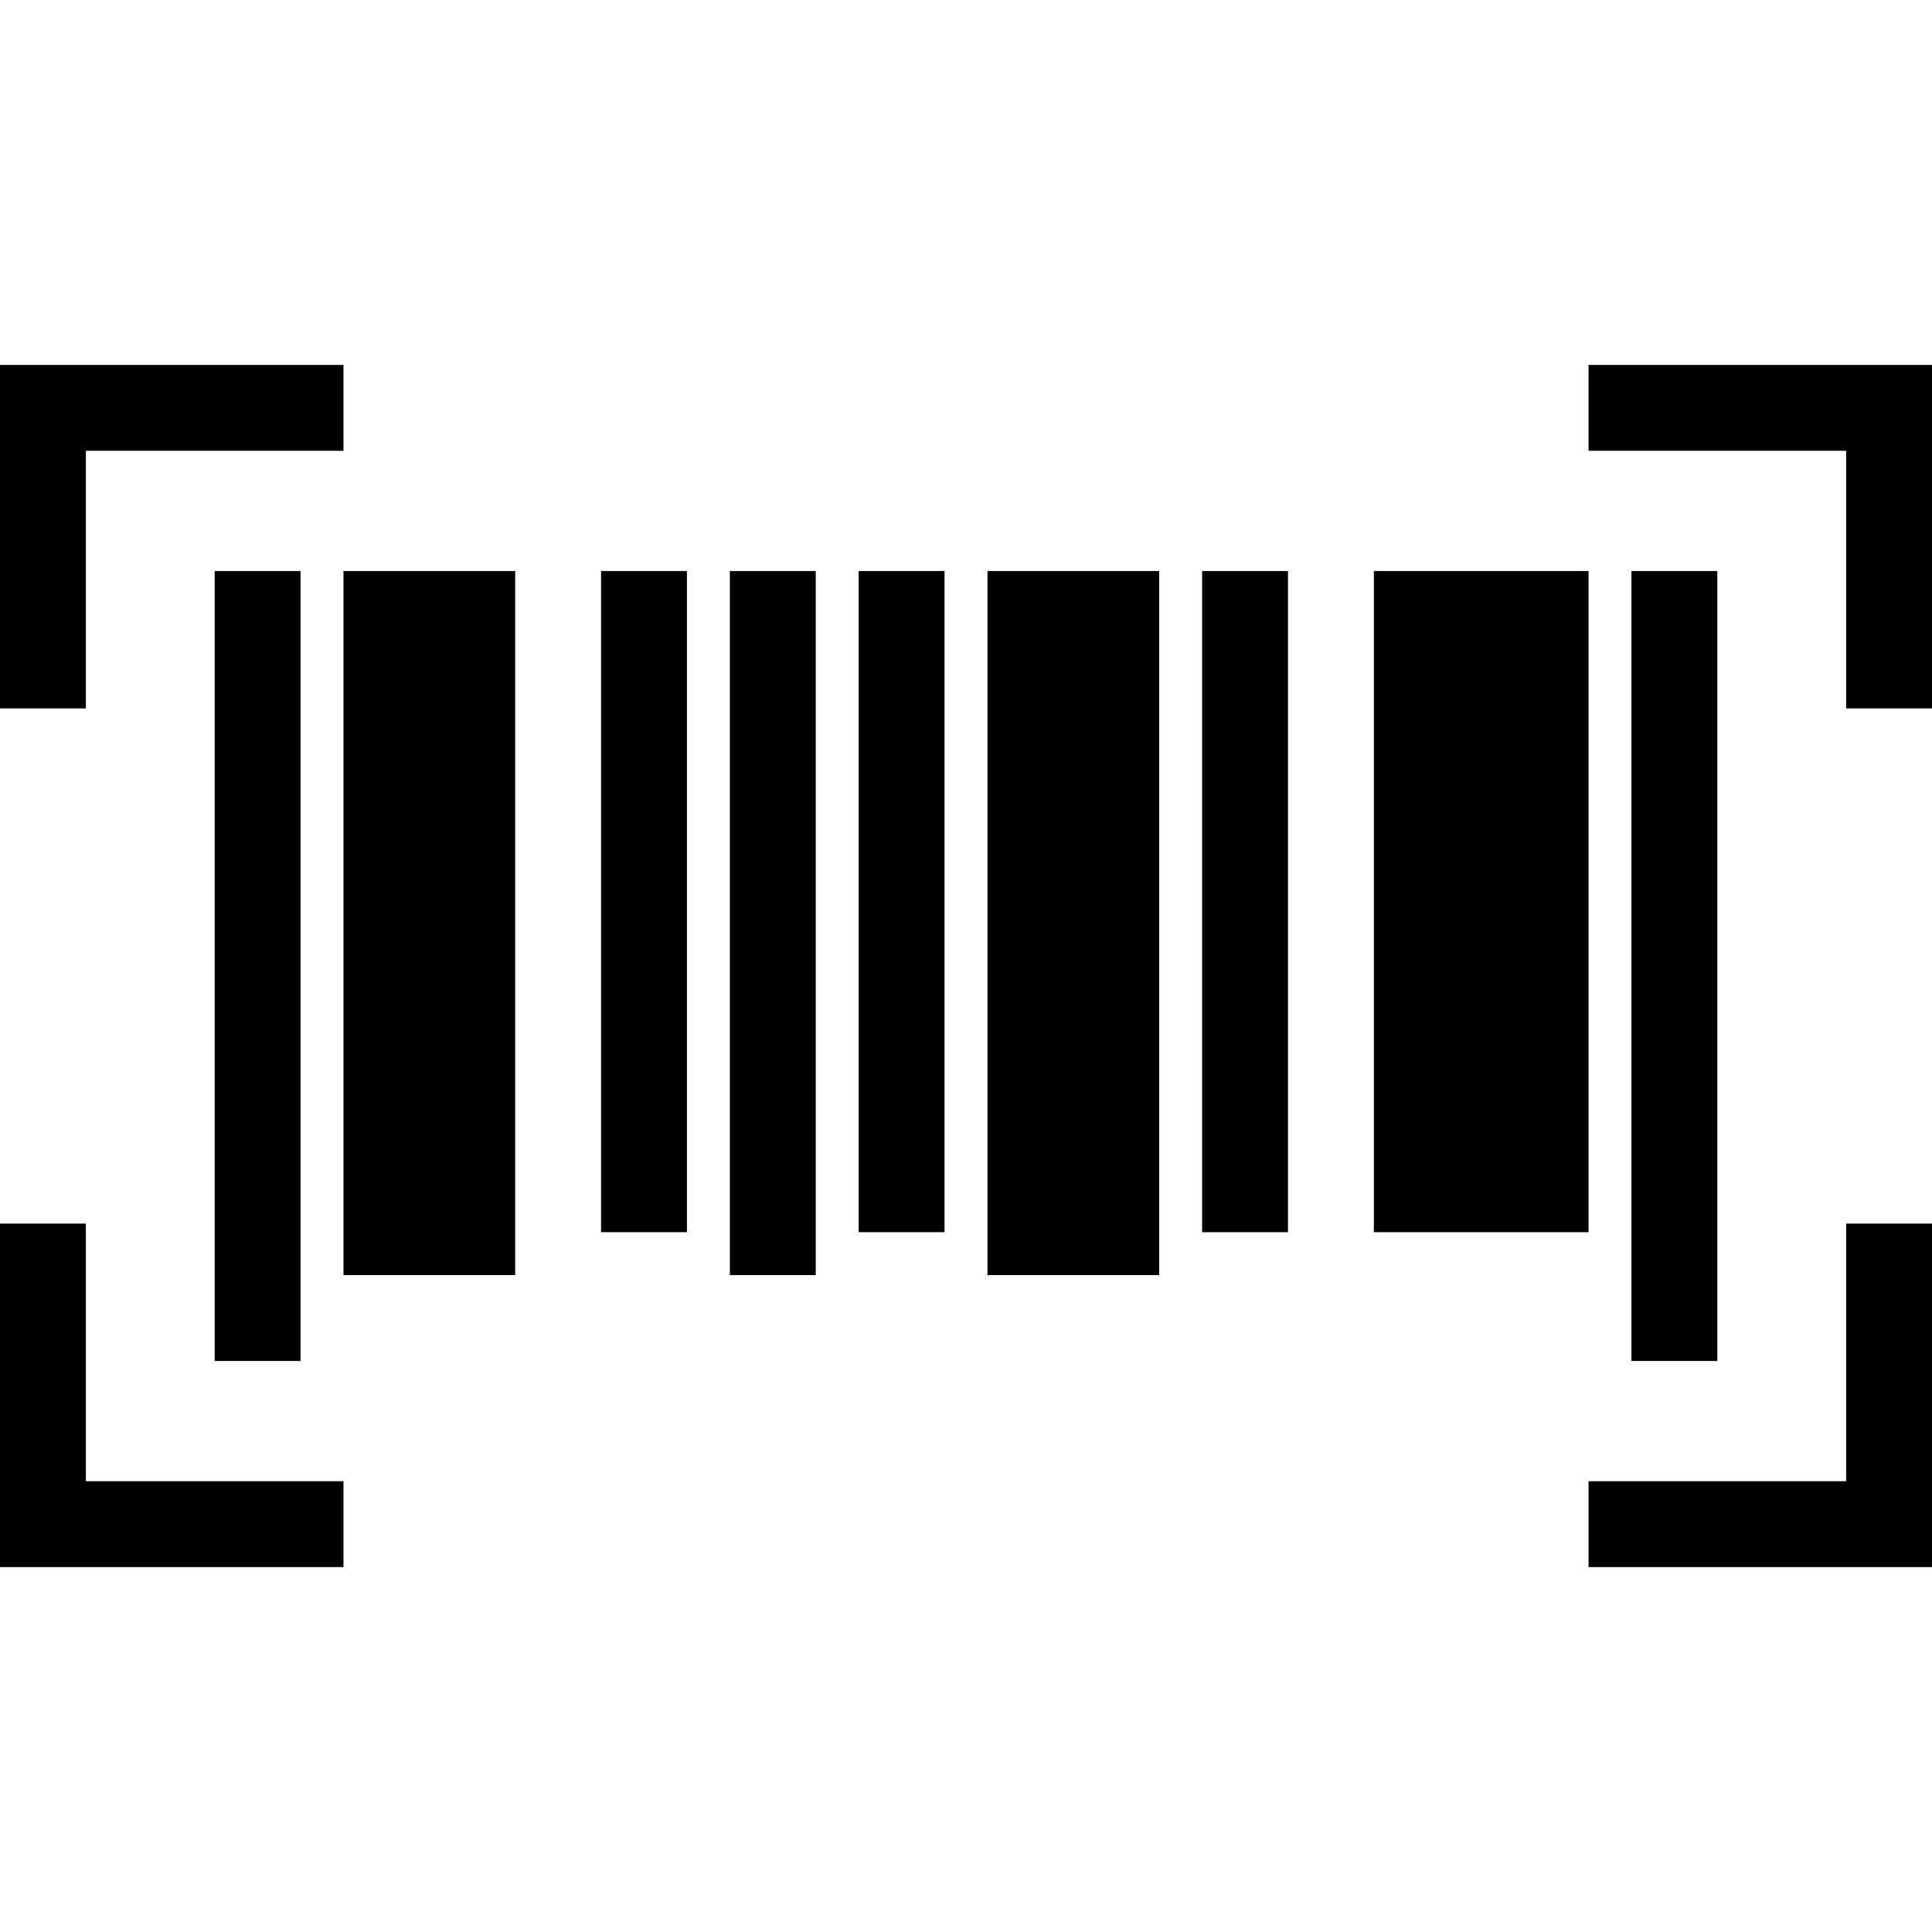
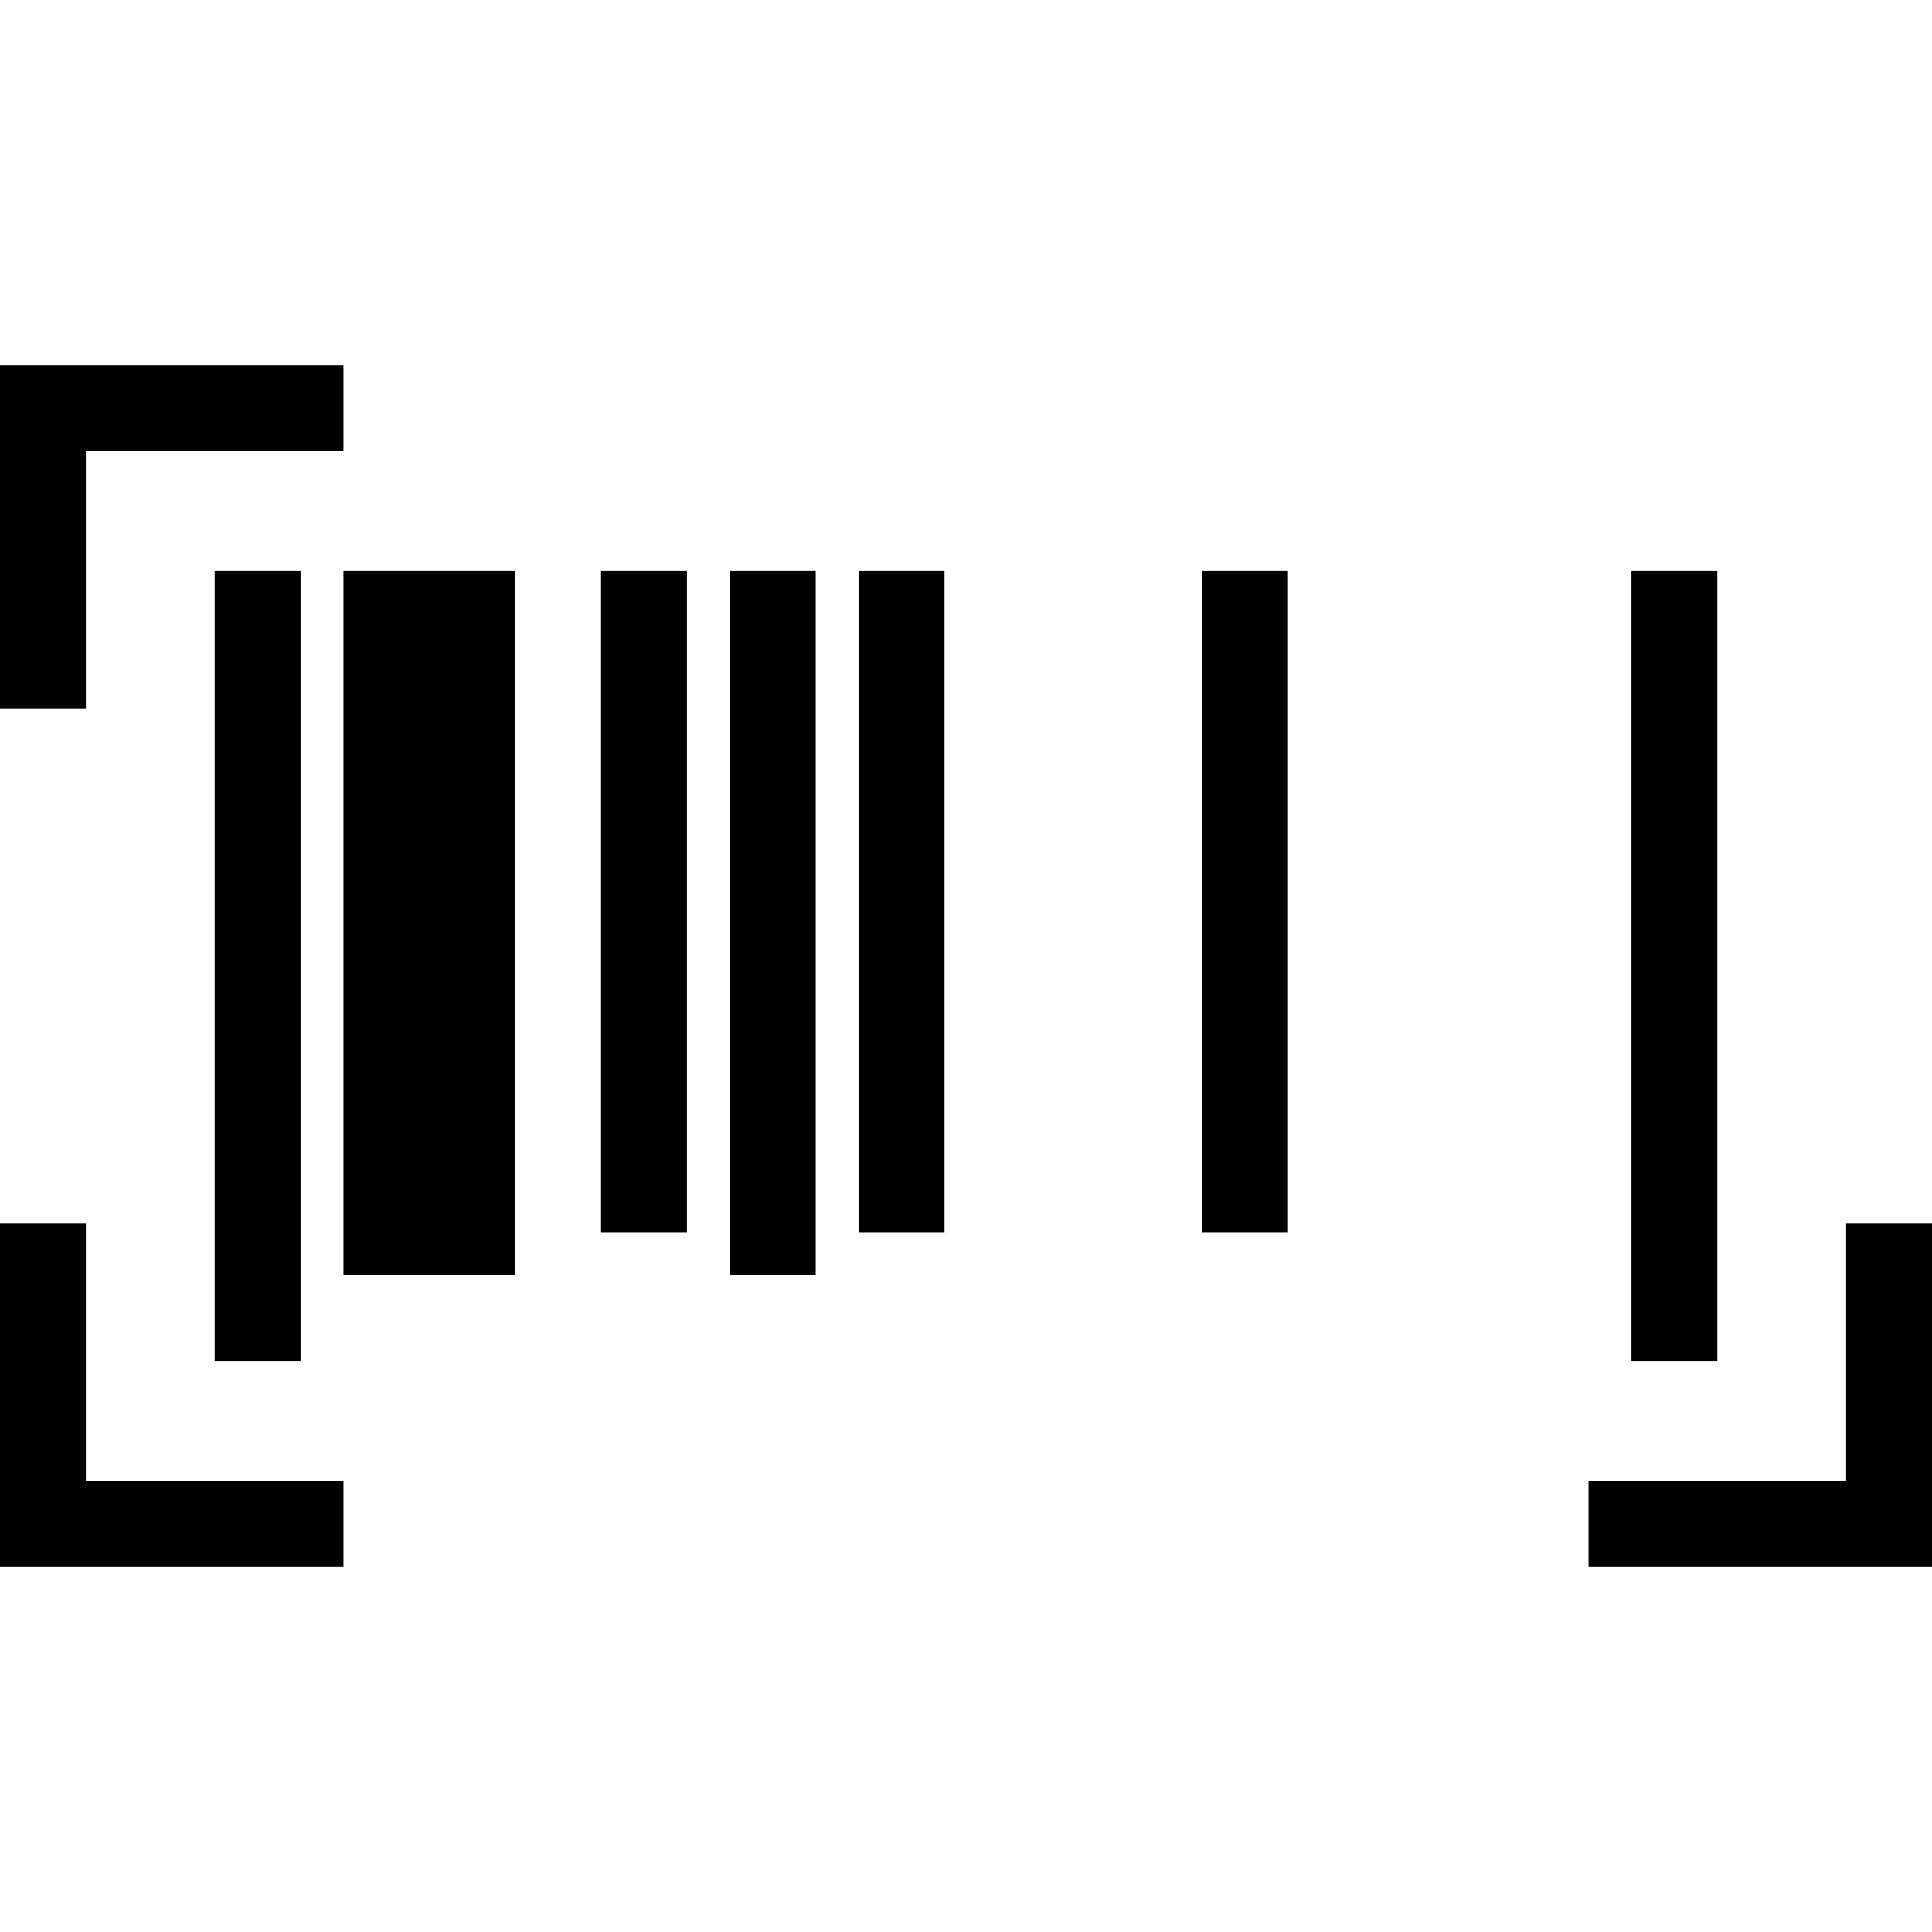
<svg xmlns="http://www.w3.org/2000/svg" height="450pt" viewBox="0 -85 450 450" width="450pt">
-   <path d="m230 48v164h40v-164zm0 0" />
  <path d="m170 48h20v164h-20zm0 0" />
  <path d="m140 48h20v154h-20zm0 0" />
  <path d="m280 48h20v154h-20zm0 0" />
  <path d="m80 48v164h40v-164zm0 0" />
  <path d="m50 48h20v184h-20zm0 0" />
  <path d="m380 48h20v184h-20zm0 0" />
-   <path d="m370 48h-50v154h50zm0 0" />
  <path d="m200 48h20v154h-20zm0 0" />
  <path d="m20 20h60v-20h-80v80h20zm0 0" />
-   <path d="m370 0v20h60v60h20v-80zm0 0" />
  <path d="m430 260h-60v20h80v-80h-20zm0 0" />
  <path d="m20 200h-20v80h80v-20h-60zm0 0" />
</svg>